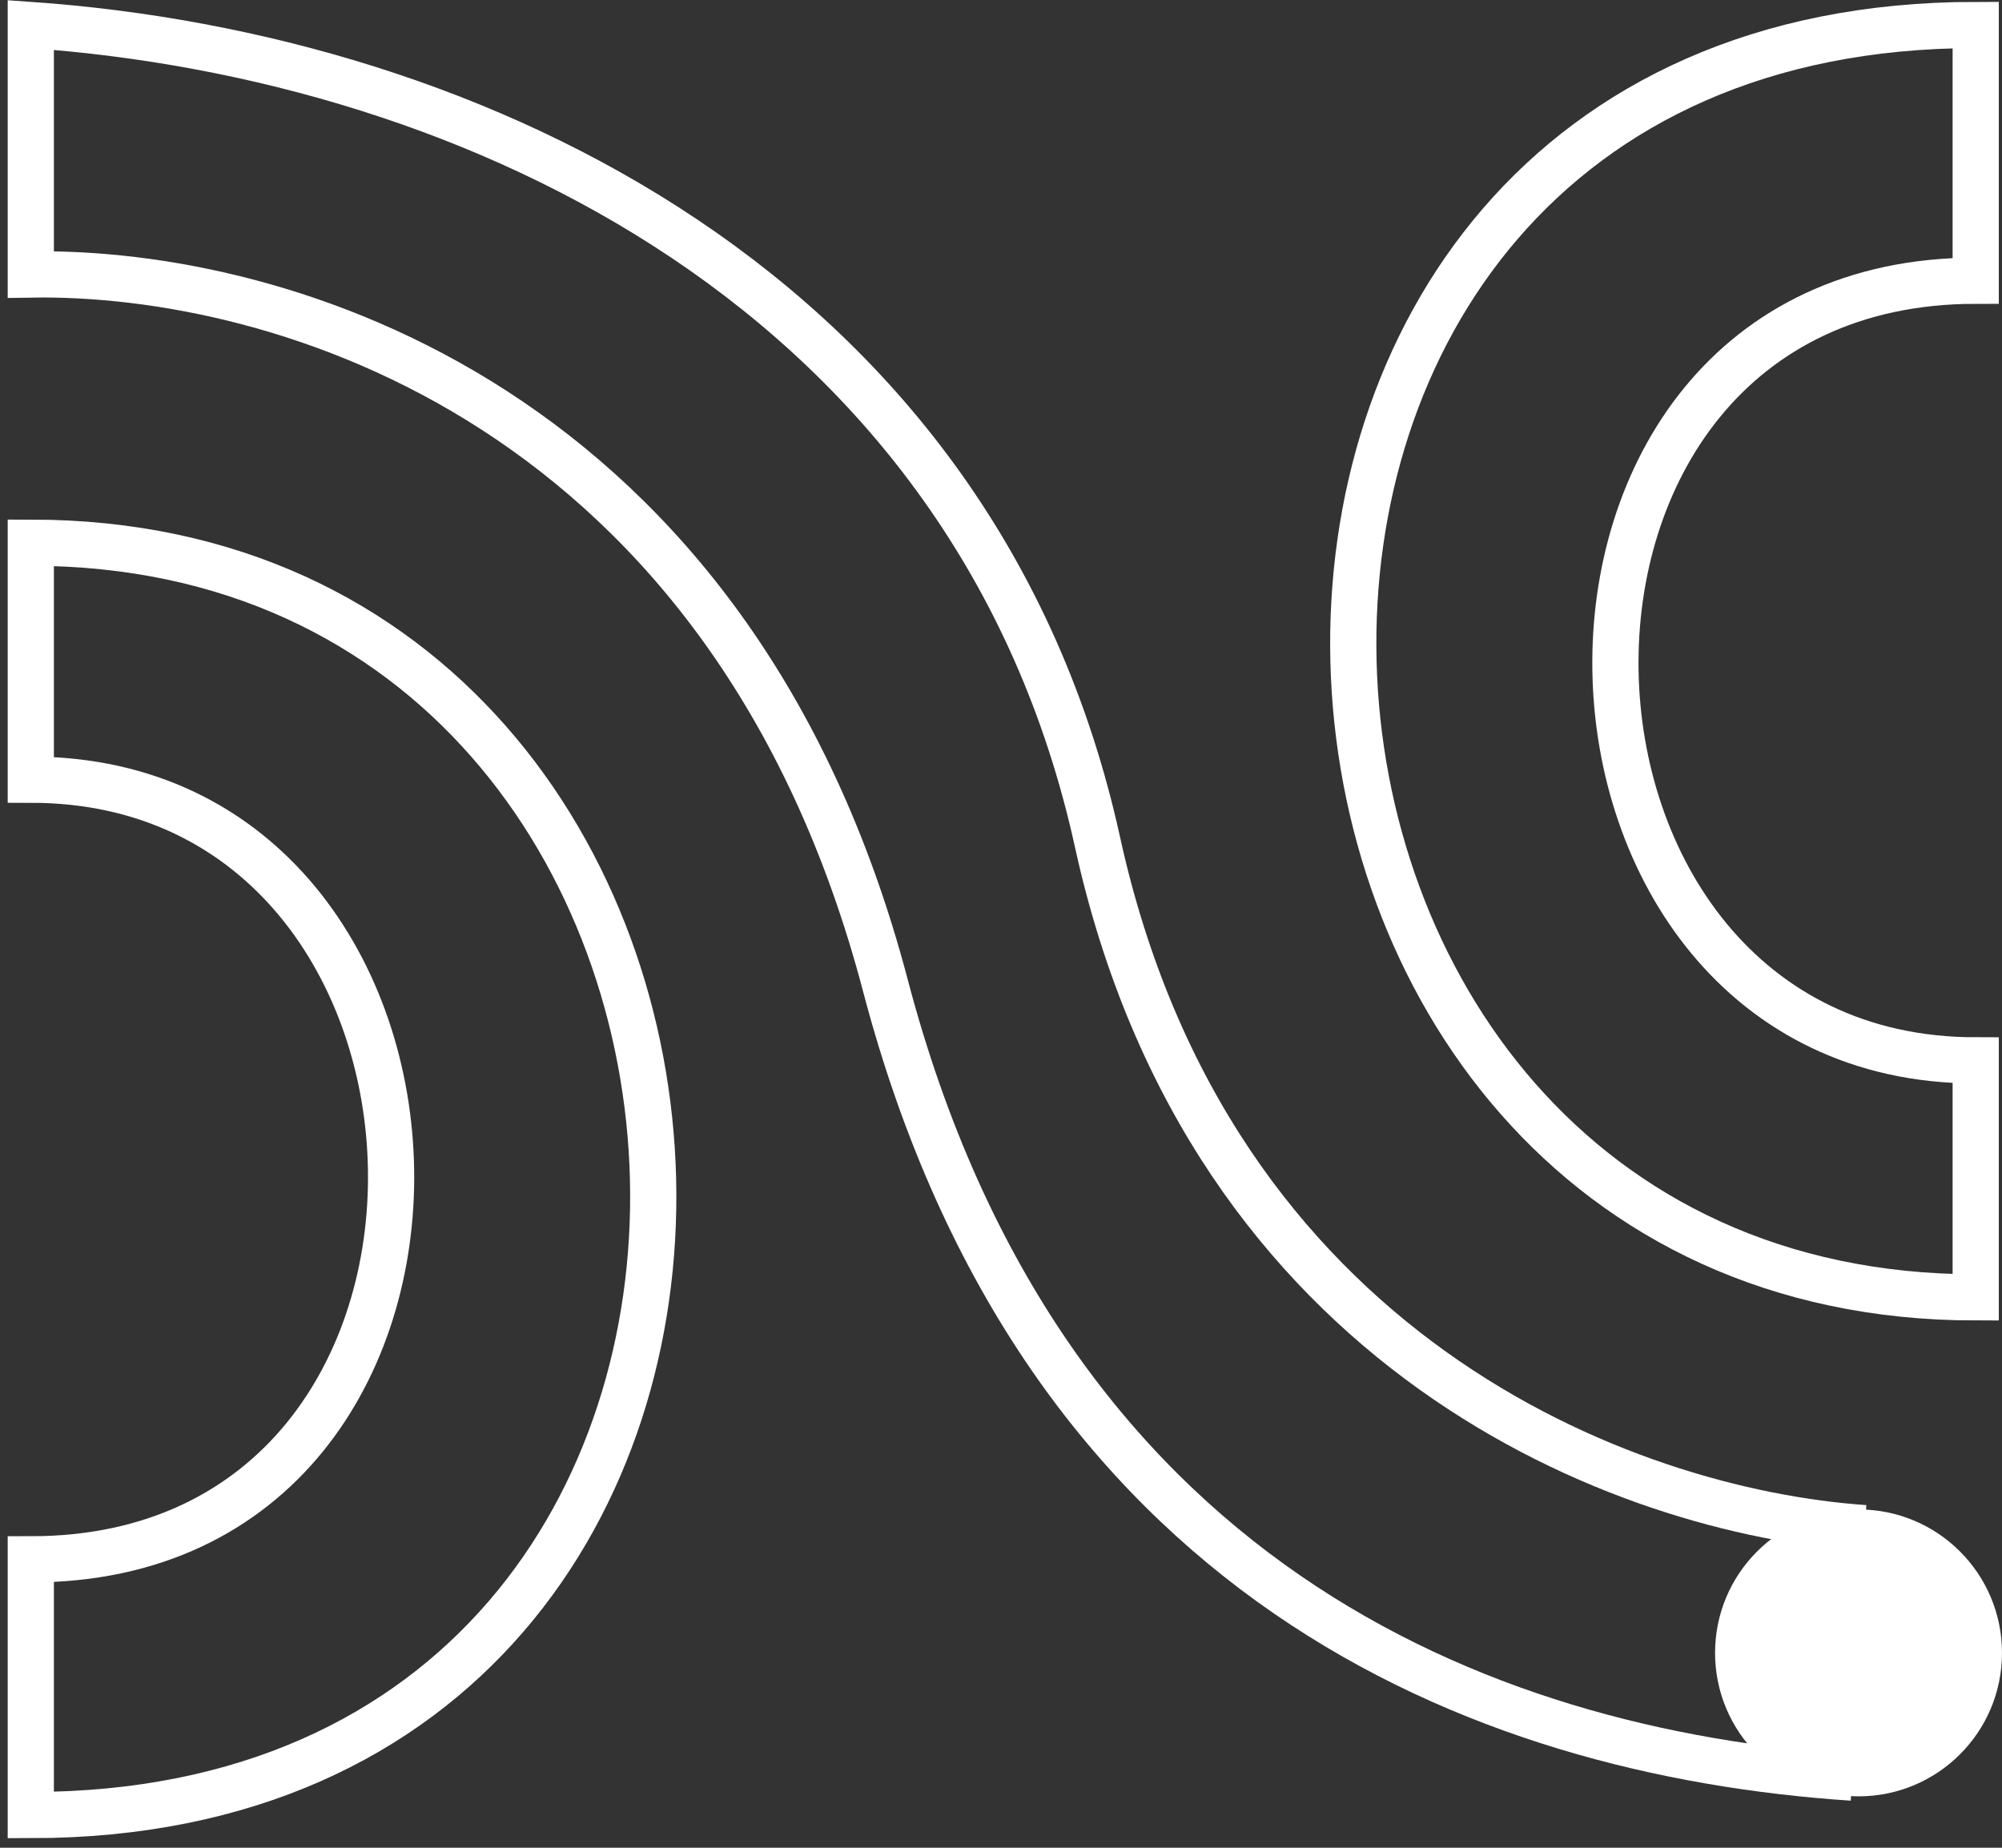
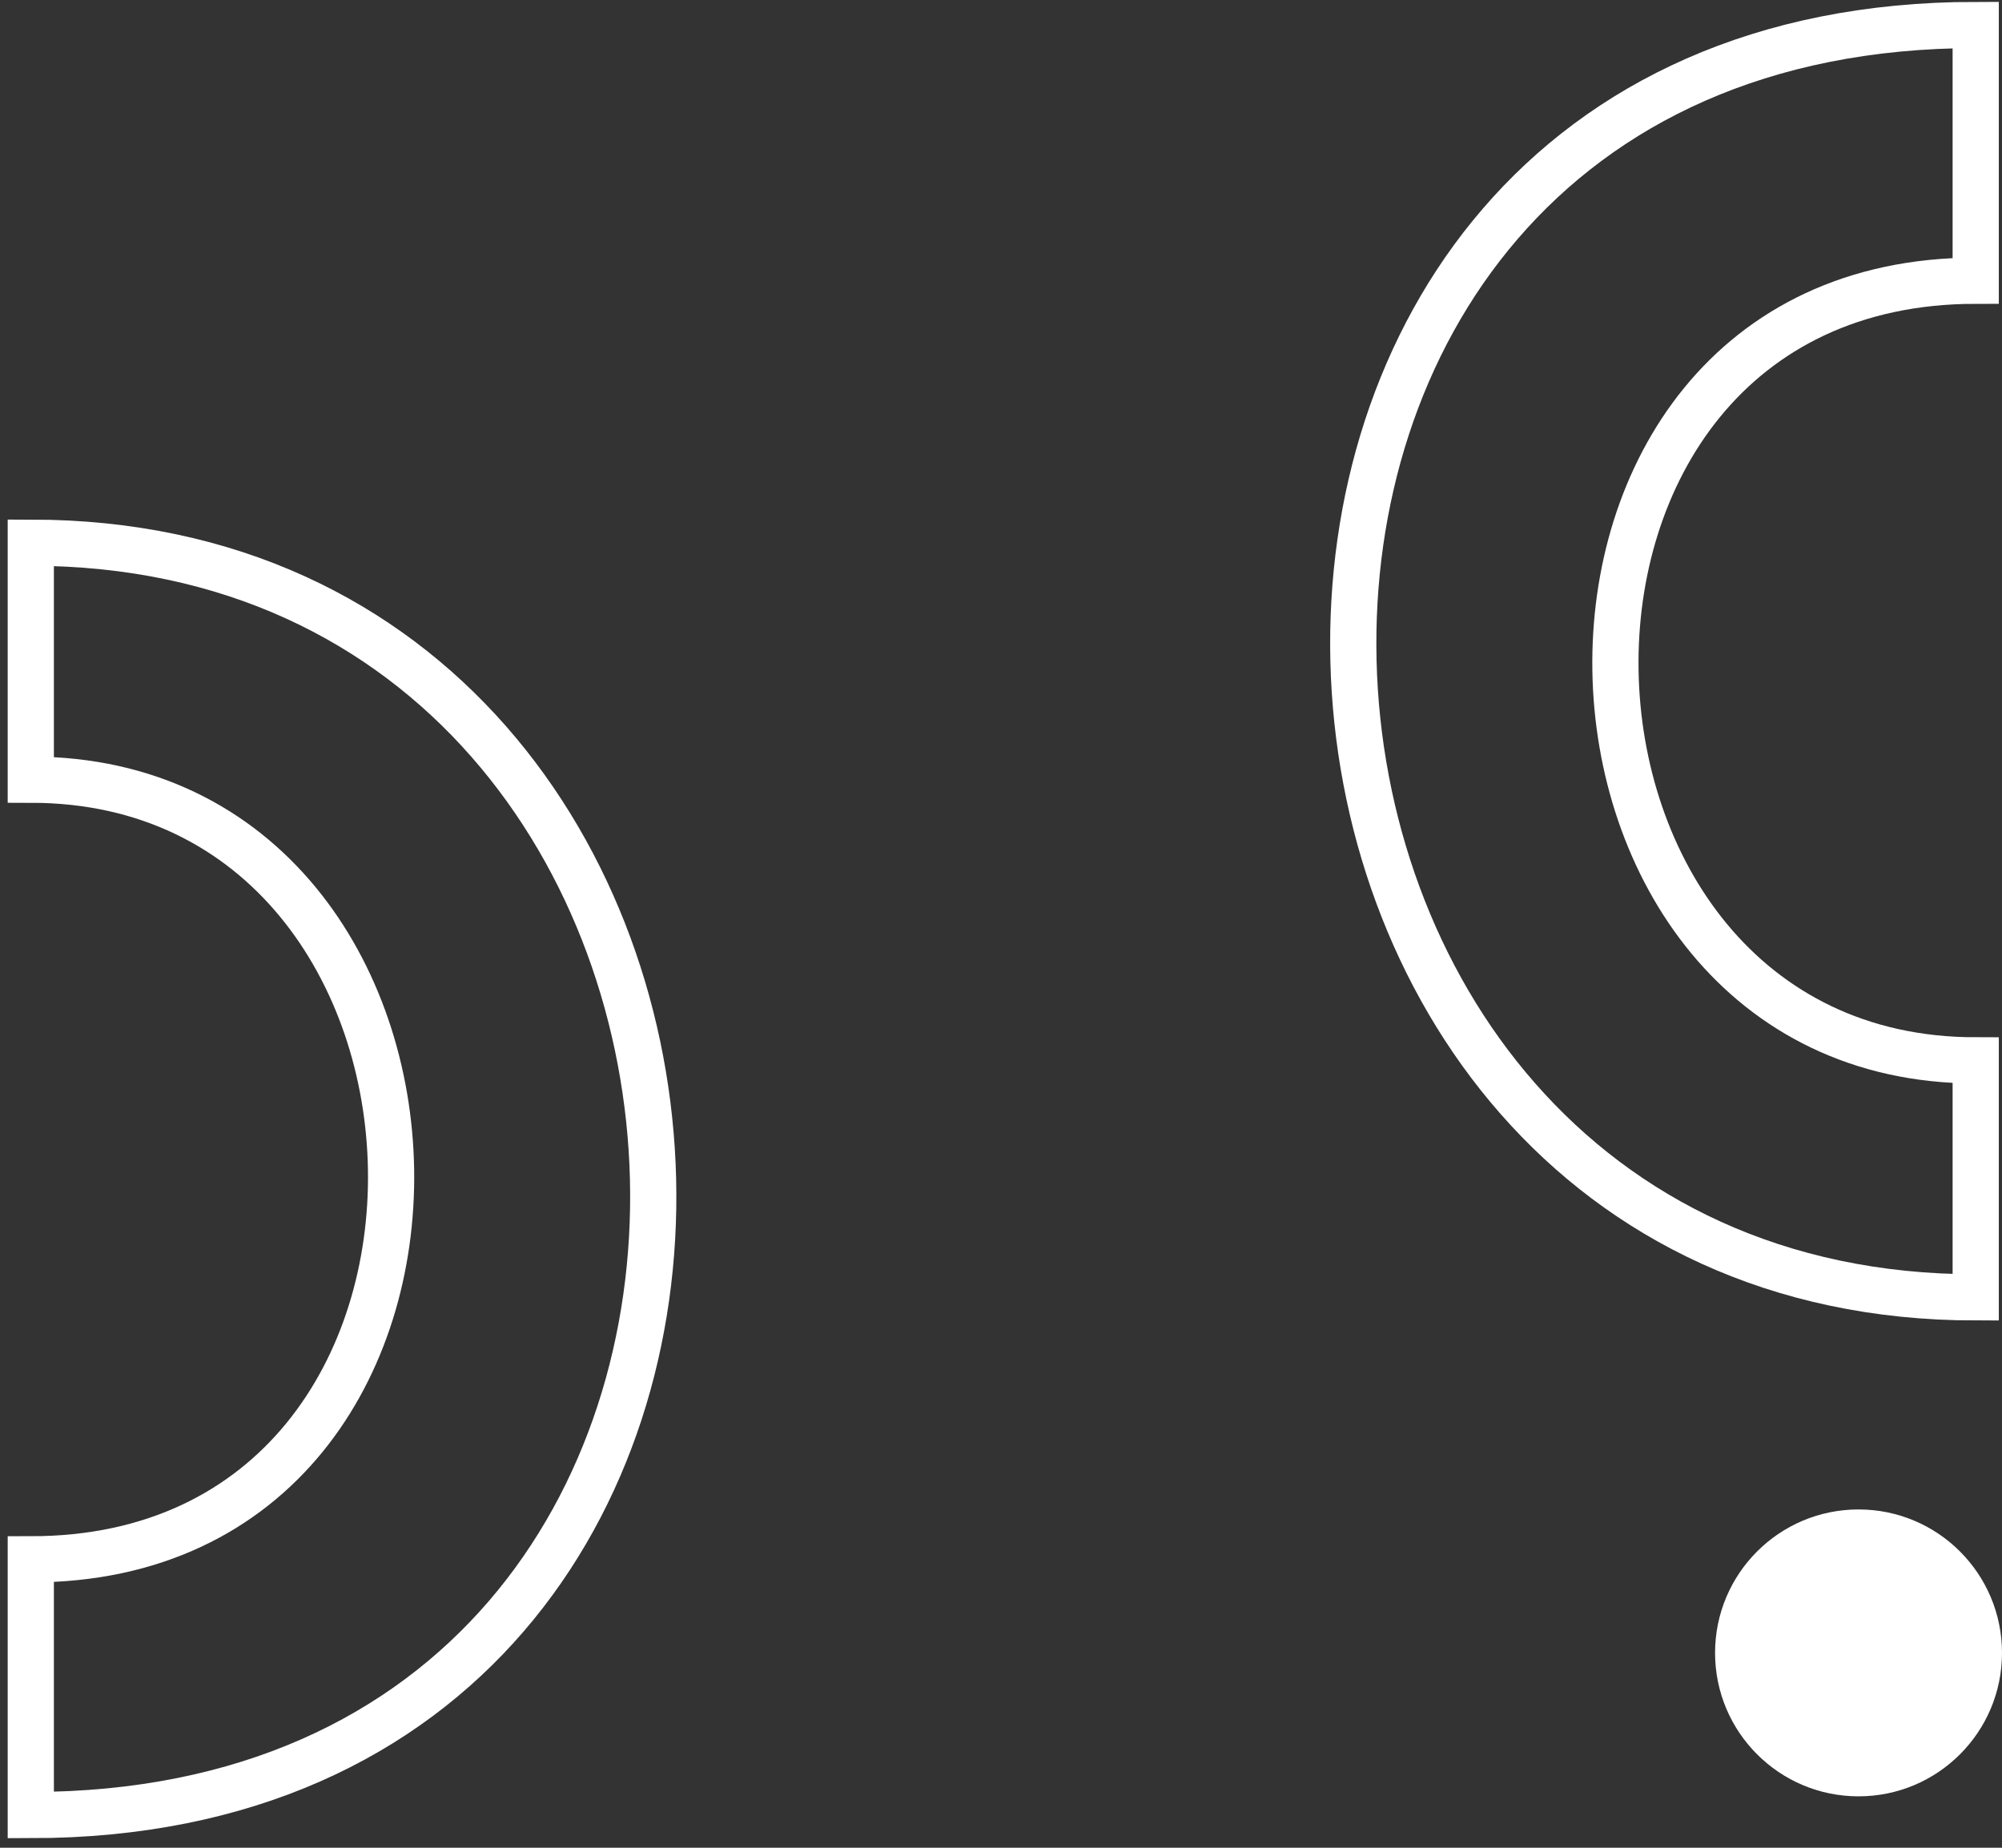
<svg xmlns="http://www.w3.org/2000/svg" width="130" height="120" viewBox="0 0 130 120" fill="none">
  <rect x="0" y="0" width="130" height="120" fill="#333333" stroke="none" />
  <path d="M2 101.269C34 101.269 32.38 50.636 2 50.636V35.244C53.848 35.244 57.899 117.877 2 117.877V101.269Z" stroke="white" stroke-width="3" />
  <path d="M128.293 18.231C96.293 18.231 97.913 68.864 128.293 68.864L128.293 84.256C76.445 84.256 72.394 1.623 128.293 1.623L128.293 18.231Z" stroke="white" stroke-width="3" />
-   <path d="M120.278 115.446C95.975 113.826 67.62 102.485 57.494 64.003C47.556 26.238 18.203 17.556 2 17.826V1.624C30.759 3.649 63.428 18.98 71.266 54.687C78.557 87.902 105.426 98.163 121.089 99.244" stroke="white" stroke-width="3" />
  <circle cx="120.684" cy="107.345" r="9.316" fill="white" />
</svg>